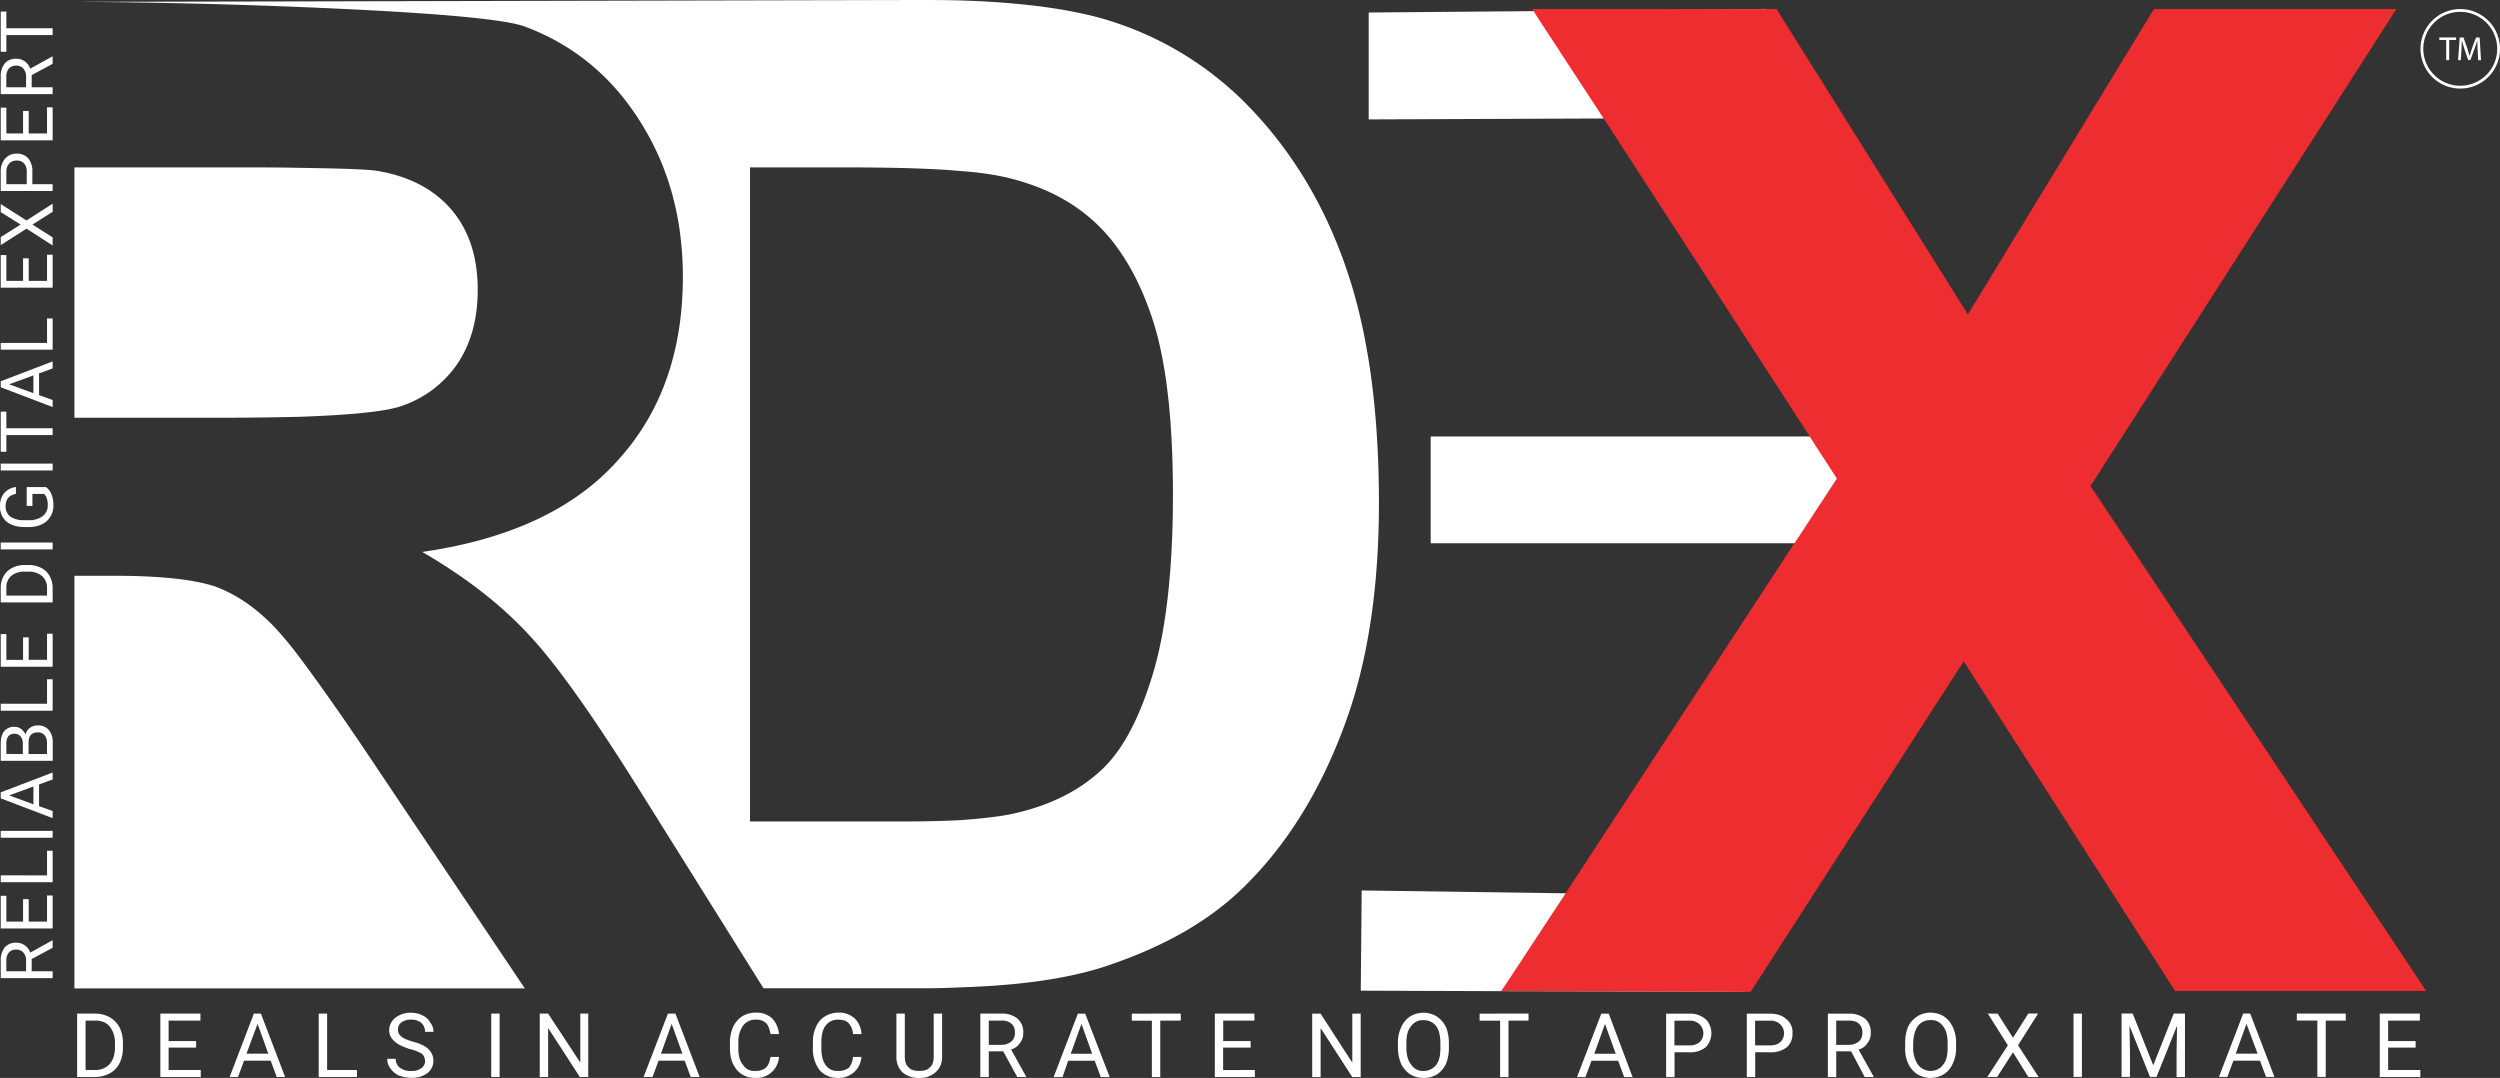
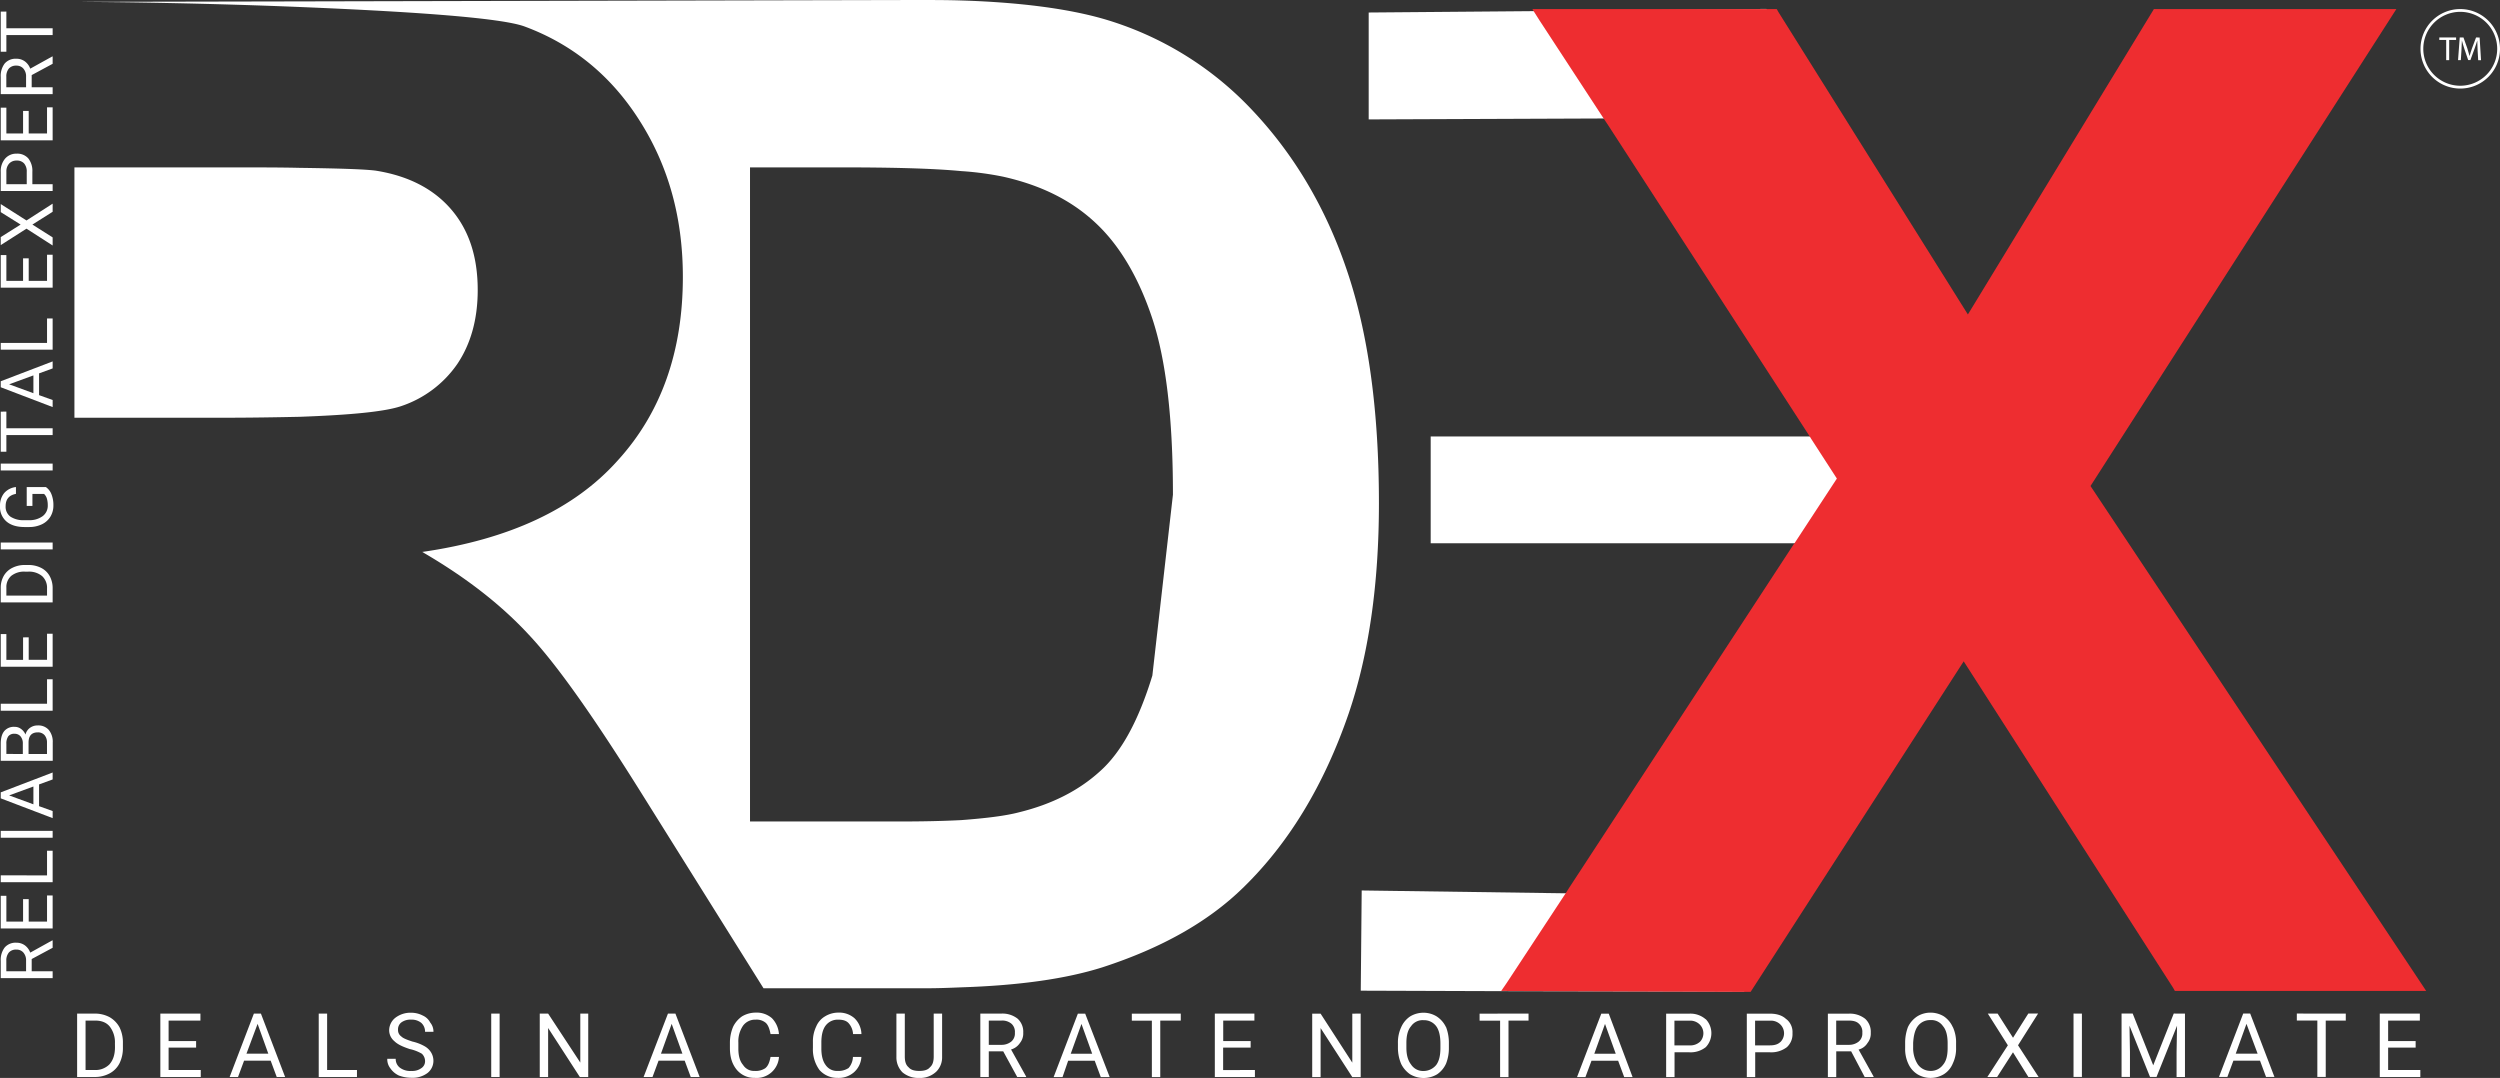
<svg xmlns="http://www.w3.org/2000/svg" viewBox="0 0 1122.59 484.03">
  <rect x="0" y="0" width="1122.59" height="484.03" fill="#333333" stroke="none" />
  <defs>
    <style>.cls-1,.cls-3{fill:#fff;}.cls-1{fill-rule:evenodd;}.cls-2{fill:#ee2d30;}</style>
  </defs>
  <title>Rdx Logo Main 2</title>
  <g id="Layer_2" data-name="Layer 2">
    <g id="Layer_1-2" data-name="Layer 1">
      <path class="cls-1" d="M53.73,461.42a11.76,11.76,0,0,0-4.4-4.61,13.88,13.88,0,0,0-6.7-1.67h-8v28.47h8a13.88,13.88,0,0,0,6.7-1.67,10.51,10.51,0,0,0,4.4-4.61,15.56,15.56,0,0,0,1.46-7.12v-1.67A15.56,15.56,0,0,0,53.73,461.42Zm-2.1,8.79c0,3.35-.83,5.86-2.51,7.75a8.85,8.85,0,0,1-6.7,2.51h-4V458.28h4.4c2.72,0,5,.84,6.49,2.72a11.56,11.56,0,0,1,2.3,7.54Zm24.08,10.26V470.42H88.06v-2.93H75.71v-9.21H90v-3.14h-18v28.47H90.15v-3.14Zm41.45-25.33H114l-10.89,28.47h3.77l2.72-7.33h11.94l2.72,7.33h3.77Zm-6.49,18,5-13.39,4.81,13.39Zm36.22,7.33V455.14h-3.77v28.47h17.17v-3.14Zm43.76-10.68a20,20,0,0,0-5.45-2.09c-2.51-.84-4.18-1.46-5-2.3a3.4,3.4,0,0,1-1.47-2.93,3.89,3.89,0,0,1,1.47-3.35,6.83,6.83,0,0,1,4.39-1.26,6.76,6.76,0,0,1,4.61,1.47,5.32,5.32,0,0,1,1.67,4h3.77a6.41,6.41,0,0,0-1.46-4.18,6.92,6.92,0,0,0-3.35-3.14,11.34,11.34,0,0,0-5.24-1.26,11.16,11.16,0,0,0-7.11,2.3,7.27,7.27,0,0,0-2.73,5.45,6.35,6.35,0,0,0,2.31,5c1.46,1.47,3.77,2.51,6.91,3.56a18.54,18.54,0,0,1,5.44,2.09,4.56,4.56,0,0,1,1.46,3.35,3.66,3.66,0,0,1-1.67,3.14,6.86,6.86,0,0,1-4.4,1.26,7.79,7.79,0,0,1-5.23-1.47,4.83,4.83,0,0,1-1.88-4H173.9a6.58,6.58,0,0,0,1.46,4.39,9.45,9.45,0,0,0,3.77,3.14,16,16,0,0,0,5.65,1,11.1,11.1,0,0,0,7.12-2.09,6.94,6.94,0,0,0,2.72-5.45,7.27,7.27,0,0,0-1-3.76A7.94,7.94,0,0,0,190.65,469.79Zm29.93-14.65v28.47h3.77V455.14Zm40,0v22l-14.45-22h-3.76v28.47h3.76v-22l14.24,22h3.77V455.14Zm42.71,0h-3.35L289,483.61h4l2.72-7.33h11.73l2.72,7.33h4Zm-6.49,18,4.81-13.39,4.82,13.39Zm46.89,6.49a7.74,7.74,0,0,1-4.81,1.26,5.79,5.79,0,0,1-5.23-2.72c-1.47-1.68-2.1-4.19-2.1-7.33v-2.72a12.43,12.43,0,0,1,2.1-7.54,6.74,6.74,0,0,1,5.65-2.72,6.39,6.39,0,0,1,4.6,1.47c1.05,1,1.68,2.72,2.1,5h3.77a11.28,11.28,0,0,0-3.14-7.12,10.42,10.42,0,0,0-7.33-2.51,12,12,0,0,0-6.07,1.67,12.23,12.23,0,0,0-4,4.61,18.46,18.46,0,0,0-1.47,6.91v2.72c0,4.19,1.05,7.33,3.14,9.84a10.2,10.2,0,0,0,8,3.56,10.06,10.06,0,0,0,10.89-9.42H346C345.57,476.91,344.94,478.59,343.68,479.63Zm37.27,0a8.2,8.2,0,0,1-4.82,1.26,6.15,6.15,0,0,1-5.44-2.72c-1.25-1.68-1.88-4.19-1.88-7.33v-2.72q0-5,1.88-7.54a6.77,6.77,0,0,1,5.65-2.72c2.1,0,3.56.42,4.61,1.47a8,8,0,0,1,2.09,5h3.77a10.29,10.29,0,0,0-3.14-7.12,10.4,10.4,0,0,0-7.33-2.51,11.33,11.33,0,0,0-5.86,1.67,9.55,9.55,0,0,0-4,4.61,15.26,15.26,0,0,0-1.46,6.91v2.72a15.74,15.74,0,0,0,2.93,9.84,10.6,10.6,0,0,0,8.16,3.56,10.4,10.4,0,0,0,7.33-2.51,9.93,9.93,0,0,0,3.35-6.91H383A8,8,0,0,1,381,479.63Zm38.31-24.49V474.4c0,2.09-.42,3.77-1.67,4.82-1,1.25-2.72,1.67-4.82,1.67s-3.77-.42-4.81-1.67c-1.26-1.05-1.68-2.73-1.68-4.82V455.14h-3.77v19.47a9.49,9.49,0,0,0,2.72,6.91,11,11,0,0,0,7.54,2.51h1.05a10.48,10.48,0,0,0,6.7-2.93,9,9,0,0,0,2.51-6.49V455.14ZM454,471.26a7.16,7.16,0,0,0,4-2.93,6.76,6.76,0,0,0,1.47-4.61,7.92,7.92,0,0,0-2.51-6.28,11,11,0,0,0-7.33-2.3H440.2v28.47H444V472.1h6.49l6.28,11.51h4v-.21Zm-4.39-2.09H444V458.28h5.65a6.39,6.39,0,0,1,4.6,1.47,4.9,4.9,0,0,1,1.47,4,4.69,4.69,0,0,1-1.68,4A6.87,6.87,0,0,1,449.62,469.17Zm37.68-14H484l-10.88,28.47h4l2.52-7.33h11.93l2.72,7.33h4Zm-6.49,18,4.82-13.39,4.81,13.39Zm27.43-18v3.14h9v25.33H521V458.28h9.21v-3.14Zm41,25.33V470.42h12.35v-2.93H549.27v-9.21h14v-3.14H545.5v28.47h18v-3.14Zm58-25.33v22l-14.23-22h-3.77v28.47H593v-22l14.23,22H611V455.14Zm42.08,6.07a11.73,11.73,0,0,0-4.18-4.82,11.34,11.34,0,0,0-5.87-1.67,11.52,11.52,0,0,0-6.07,1.67,11.27,11.27,0,0,0-4,4.82,16.34,16.34,0,0,0-1.47,7.33v2.09a18.68,18.68,0,0,0,1.47,7.12,12.29,12.29,0,0,0,4,4.61,11.88,11.88,0,0,0,12.15,0,11.52,11.52,0,0,0,4-4.82,18.73,18.73,0,0,0,1.26-7.12v-1.88A19.86,19.86,0,0,0,649.34,461.21Zm-2.51,9.42q0,5-1.88,7.54a7.38,7.38,0,0,1-5.66,2.72,6.43,6.43,0,0,1-5.65-2.93c-1.46-1.89-2.09-4.4-2.09-7.54v-2.09c0-3.35.63-5.86,2.09-7.54a6.27,6.27,0,0,1,5.65-2.72,6.77,6.77,0,0,1,5.66,2.72c1.25,1.68,1.88,4.4,1.88,7.75Zm17.59-15.49v3.14h9.21v25.33h3.77V458.28h9v-3.14Zm58,0h-3.35l-10.89,28.47h3.77l2.72-7.33H726.6l2.72,7.33h3.77Zm-6.49,18,4.81-13.39,4.82,13.39Zm50-15.49a10.37,10.37,0,0,0-7.32-2.51H748.16v28.47h3.77V472.52h6.7a10.91,10.91,0,0,0,7.32-2.31,9.09,9.09,0,0,0,0-12.56Zm-2.72,10.26a6.39,6.39,0,0,1-4.6,1.47h-6.7v-11.1h6.91a6,6,0,0,1,4.39,1.67,5.55,5.55,0,0,1,0,8Zm38.94-10.26c-1.67-1.67-4.18-2.51-7.33-2.51H784.38v28.47h3.77V472.52h6.69a11.52,11.52,0,0,0,7.54-2.31,7.87,7.87,0,0,0,2.51-6.28A7.4,7.4,0,0,0,802.17,457.65Zm-2.72,10.26c-1.05,1-2.51,1.47-4.61,1.47h-6.69v-11.1h6.9a6,6,0,0,1,4.4,1.67,5.55,5.55,0,0,1,0,8Zm35.17,3.35a6.53,6.53,0,0,0,4-2.93,6.76,6.76,0,0,0,1.47-4.61,7.89,7.89,0,0,0-2.52-6.28,11,11,0,0,0-7.32-2.3h-9.42v28.47h3.76V472.1h6.7l6.07,11.51h4v-.21Zm-4.39-2.09h-5.66V458.28h5.66c2.09,0,3.56.42,4.6,1.47a4.9,4.9,0,0,1,1.47,4,4.69,4.69,0,0,1-1.68,4A6.87,6.87,0,0,1,830.23,469.17Zm46.68-8a11.34,11.34,0,0,0-4-4.82,11.53,11.53,0,0,0-6.08-1.67,11.33,11.33,0,0,0-5.86,1.67,11.83,11.83,0,0,0-4.19,4.82,20.07,20.07,0,0,0-1.25,7.33v2.09a15.56,15.56,0,0,0,1.46,7.12,10.78,10.78,0,0,0,4,4.61,11.33,11.33,0,0,0,5.86,1.67,11.53,11.53,0,0,0,6.08-1.67,10.22,10.22,0,0,0,4-4.82,15.44,15.44,0,0,0,1.47-7.12v-1.88A16.34,16.34,0,0,0,876.91,461.21Zm-2.3,9.42c0,3.35-.63,5.86-2.09,7.54a6.78,6.78,0,0,1-5.66,2.72,7,7,0,0,1-5.65-2.93,13.46,13.46,0,0,1-2.09-7.54v-2.09c.21-3.35.84-5.86,2.09-7.54a6.77,6.77,0,0,1,5.65-2.72,6.28,6.28,0,0,1,5.66,2.72c1.46,1.68,2.09,4.4,2.09,7.75Zm31.61-1.25,9-14.24h-4.39L903.92,466,897,455.14h-4.4l9,14.24-9.21,14.23h4.39l7.12-11.09,6.91,11.09h4.6Zm24.92-14.24v28.47h3.76V455.14Zm45,0-9.21,23.24-9.22-23.24h-5v28.47h3.77V472.52l-.21-11.94,9.21,23h2.93l9.21-23-.21,11.94v11.09h3.77V455.14Zm34.33,0h-3.14l-10.89,28.47h3.77l2.72-7.33h11.94l2.72,7.33h3.77Zm-6.49,18,4.82-13.39,5,13.39Zm27.43-18v3.14h9.21v25.33h3.77V458.28h9v-3.14Zm41,25.33V470.42h12.35v-2.93h-12.35v-9.21h14.24v-3.14h-18v28.47h18.22v-3.14Z" />
      <path class="cls-1" d="M14.23,430.64v5.48h9.41v3.1H.33v-7.73a9.14,9.14,0,0,1,1.79-6.05,6.47,6.47,0,0,1,5.23-2.13,6.34,6.34,0,0,1,3.81,1.18,7.08,7.08,0,0,1,2.42,3.27l9.87-5.48h.19v3.31l-9.41,5.05Zm-2.52,5.48V431.4a5.27,5.27,0,0,0-1.19-3.64,4,4,0,0,0-3.17-1.36A4.27,4.27,0,0,0,4,427.69a5.45,5.45,0,0,0-1.16,3.72v4.71Zm1.18-32.38v10.1h8.23V402.1h2.52v14.81H.33V402.26H2.86v11.58h7.5v-10.1Zm8.23-10.65V382h2.52v14.14H.33v-3.09Zm2.52-20v3.08H.33v-3.08Zm-6.1-20.87V362l6.1,2.19v3.18L.33,358.49V355.8l23.31-8.92V350l-6.1,2.23ZM15,361.11v-7.94l-10.9,4,10.9,4Zm8.62-19.47H.33V334c0-2.53.52-4.43,1.58-5.71a5.61,5.61,0,0,1,4.64-1.91,4.65,4.65,0,0,1,2.89.93,5.89,5.89,0,0,1,2,2.53,5.37,5.37,0,0,1,2-3,5.72,5.72,0,0,1,3.53-1.09,6.19,6.19,0,0,1,4.92,2,8.38,8.38,0,0,1,1.79,5.74v8.09Zm-10.85-3.07h8.33v-5.08A5,5,0,0,0,20,330.1,3.91,3.91,0,0,0,17,328.86q-4.18,0-4.18,4.59v5.12Zm-2.52,0v-4.65a4.82,4.82,0,0,0-1-3.22,3.35,3.35,0,0,0-2.73-1.21,3.32,3.32,0,0,0-2.79,1.12A5.52,5.52,0,0,0,2.86,334v4.55ZM21.12,316V305h2.52v14.14H.33V316Zm-8.23-29.83v10.1h8.23V284.57h2.52v14.82H.33V284.73H2.86v11.58h7.5v-10.1Zm10.75-15.67H.33V264a10.72,10.72,0,0,1,1.34-5.39A9.06,9.06,0,0,1,5.5,255a12.34,12.34,0,0,1,5.7-1.3h1.5A12.45,12.45,0,0,1,18.47,255a9,9,0,0,1,3.81,3.63,11.12,11.12,0,0,1,1.36,5.5v6.46ZM2.86,267.46H21.12v-3.23a7.08,7.08,0,0,0-2.21-5.54,9.15,9.15,0,0,0-6.29-2H11.26a9.21,9.21,0,0,0-6.17,1.86,6.62,6.62,0,0,0-2.23,5.29v3.59Zm20.78-23.83v3.08H.33v-3.08ZM20.59,218.7A7,7,0,0,1,23.13,222a13.12,13.12,0,0,1,.85,4.93A9.62,9.62,0,0,1,22.64,232a9,9,0,0,1-3.81,3.42,13.19,13.19,0,0,1-5.72,1.24h-2c-3.51,0-6.24-.82-8.17-2.46A8.57,8.57,0,0,1,0,227.3a8.83,8.83,0,0,1,1.86-5.87,8.15,8.15,0,0,1,5.3-2.73v3.07c-3.09.58-4.63,2.41-4.63,5.51A5.46,5.46,0,0,0,4.69,232,10.63,10.63,0,0,0,11,233.58H12.9a9.94,9.94,0,0,0,6.23-1.79,5.82,5.82,0,0,0,2.32-4.86,10.87,10.87,0,0,0-.38-3,4.71,4.71,0,0,0-1.3-2.15H14.56v5.4H12V218.7Zm3.05-10.52v3.08H.33v-3.08ZM2.86,184.82v7.5H23.64v3.05H2.86v7.48H.33v-18Zm14.68-17.16v9.77l6.1,2.19v3.17L.33,173.89V171.2l23.31-8.92v3.15l-6.1,2.23ZM15,176.5v-7.93l-10.9,4,10.9,4ZM21.12,154v-11h2.52V157H.33V154ZM12.89,116v10.11h8.23V114.37h2.52v14.81H.33V114.53H2.86v11.58h7.5V116ZM9.26,100.84.33,95.25V91.63L11.89,99l11.75-7.55V95.1l-9.09,5.74,9.09,5.76v3.64l-11.75-7.56L.33,110.06v-3.6l8.93-5.62Zm5.27-18.13h9.11v3.07H.33V77.19a8.6,8.6,0,0,1,2-6A6.58,6.58,0,0,1,7.46,69a6.54,6.54,0,0,1,5.24,2.12,9,9,0,0,1,1.83,6.08v5.49Zm-2.52,0V77.19a5.48,5.48,0,0,0-1.17-3.78A4.25,4.25,0,0,0,7.48,72.1a4.39,4.39,0,0,0-3.33,1.31A5.11,5.11,0,0,0,2.86,77v5.7Zm.88-32.89v10.1h8.23V48.19h2.52V63H.33V48.35H2.86V59.92h7.5V49.82Zm1.34-16.1v5.47h9.41v3.09H.33V34.56A9.18,9.18,0,0,1,2.12,28.5a6.47,6.47,0,0,1,5.23-2.12,6.28,6.28,0,0,1,3.81,1.18,7.08,7.08,0,0,1,2.42,3.27l9.87-5.47h.19v3.29l-9.41,5.07Zm-2.52,5.47V34.46a5.24,5.24,0,0,0-1.19-3.63,4,4,0,0,0-3.17-1.36A4.27,4.27,0,0,0,4,30.76a5.45,5.45,0,0,0-1.16,3.72v4.71Zm-8.85-34v7.5H23.64v3.06H2.86v7.47H.33v-18Z" />
      <path class="cls-1" d="M820,197l-.63-1H642.43v47.94H811.8l18.43-28,1-1.47ZM806.57,402.6,782.7,439.45,684.93,439l24.71-37.89h-7.75l-90.44-1.26-.42,45,62,.21,110.12.21,25.75-42.71ZM793.17,4,692.05,5h-3.56l-73.9.62v48l105.31-.42H727L698.75,9.85h95.68L821.64,53h1.47Z" />
      <polygon class="cls-2" points="1089.45 444.97 976.6 444.97 975.77 443.5 881.77 296.96 786.09 445.39 783.16 445.39 674.09 444.97 675.97 442.25 677.23 440.37 702.98 401.21 704.44 398.91 805.56 244.2 805.77 243.99 824.82 214.89 813.31 197.09 812.68 196.05 722.24 56.41 720.14 53.27 691.25 9.09 688.74 5.12 688.11 4.07 797.82 4.07 798.65 5.53 883.65 141.2 967.18 4.07 1076.05 4.07 938.71 218.24 1089.45 444.97" />
-       <path class="cls-3" d="M134.54,295.19A167.58,167.58,0,0,0,123.65,282c-8.58-9-17.37-15.07-27-18.63-9.42-3.14-24.49-4.82-45-4.82H33.42V443.83H235.66l-64.9-96.72C155.47,324.08,143.33,306.92,134.54,295.19Z" />
      <path class="cls-3" d="M134.54,187.16c23-.83,38.31-2.3,45.64-4.81a49.76,49.76,0,0,0,25.12-18.84c6.07-9,9.21-20.1,9.21-33.29,0-15.07-4-27-11.93-36.22s-19.26-15.07-33.92-17.38c-4.81-.62-16.12-1-34.12-1.25-8.79-.21-19.26-.21-31.2-.21H33.42V187.58H99.58C112.77,187.58,124.49,187.37,134.54,187.16Z" />
-       <path class="cls-3" d="M604.75,121.22c-9.63-28.48-24.08-52.34-42.5-71.81a148.43,148.43,0,0,0-67-41C479.76,4,458.62,1.05,431.61.21,425.12,0,418.21,0,410.89,0L134.54.63,30.7.84c21.77,0,63.43.63,103.84,2.3,45.85,1.88,90,4.61,101.12,8.79,21.56,8,38.94,22.2,51.71,42.5,13,20.52,19.26,43.76,19.26,69.93,0,33.29-9.63,60.92-29.31,82.48-19.47,21.78-48.78,35.38-87.72,41,19.47,11.3,35.38,23.65,47.94,37.26,12.77,13.61,29.52,37.48,51.08,72l54.23,86.67H415.7c5.45,0,10.89-.21,15.91-.42,25.75-.83,46.9-3.76,63.44-9,26.38-8.58,47.31-20.3,63-35.59,20.52-19.89,36.43-46.06,47.53-78.3,9-26.38,13.61-58,13.61-94.42Q619.2,163.61,604.75,121.22Zm-87.3,182.14c-6.07,19.88-13.82,34.33-23.45,42.91-9.63,8.8-21.77,14.87-36.22,18.43-6.28,1.67-15.07,2.72-26.17,3.56-8.16.42-17.37.62-28.05.62H336.78V75.16H377c23,0,41.24.42,54.64,1.67a138,138,0,0,1,18.85,2.52c16.74,3.76,30.56,10.46,41.66,20.93,10.67,10,19.26,24.5,25.33,42.92s9.21,44.59,9.21,78.93S523.52,283.68,517.45,303.36Z" />
+       <path class="cls-3" d="M604.75,121.22c-9.63-28.48-24.08-52.34-42.5-71.81a148.43,148.43,0,0,0-67-41C479.76,4,458.62,1.05,431.61.21,425.12,0,418.21,0,410.89,0L134.54.63,30.7.84c21.77,0,63.43.63,103.84,2.3,45.85,1.88,90,4.61,101.12,8.79,21.56,8,38.94,22.2,51.71,42.5,13,20.52,19.26,43.76,19.26,69.93,0,33.29-9.63,60.92-29.31,82.48-19.47,21.78-48.78,35.38-87.72,41,19.47,11.3,35.38,23.65,47.94,37.26,12.77,13.61,29.52,37.48,51.08,72l54.23,86.67H415.7c5.45,0,10.89-.21,15.91-.42,25.75-.83,46.9-3.76,63.44-9,26.38-8.58,47.31-20.3,63-35.59,20.52-19.89,36.43-46.06,47.53-78.3,9-26.38,13.61-58,13.61-94.42Q619.2,163.61,604.75,121.22Zm-87.3,182.14c-6.07,19.88-13.82,34.33-23.45,42.91-9.63,8.8-21.77,14.87-36.22,18.43-6.28,1.67-15.07,2.72-26.17,3.56-8.16.42-17.37.62-28.05.62H336.78V75.16H377c23,0,41.24.42,54.64,1.67a138,138,0,0,1,18.85,2.52c16.74,3.76,30.56,10.46,41.66,20.93,10.67,10,19.26,24.5,25.33,42.92s9.21,44.59,9.21,78.93Z" />
      <polygon class="cls-3" points="1095.33 17.94 1098.43 17.94 1098.43 27.01 1099.77 27.01 1099.77 17.94 1102.88 17.94 1102.88 16.82 1095.33 16.82 1095.33 17.94" />
      <path class="cls-3" d="M1111.84,16.82,1110,21.75c-.45,1.29-.81,2.41-1.07,3.43h0c-.26-1.05-.61-2.17-1-3.43l-1.74-4.93h-1.68L1103.75,27H1105l.28-4.37c.09-1.52.16-3.23.19-4.5h0c.29,1.21.7,2.52,1.18,4l1.65,4.85h1l1.8-4.94c.51-1.41.94-2.68,1.28-3.87h0c0,1.27.08,3,.15,4.4l.26,4.47h1.28l-.63-10.19Z" />
      <path class="cls-3" d="M1104.74,4.07a17.85,17.85,0,1,0,17.85,17.85A17.86,17.86,0,0,0,1104.74,4.07Zm0,34.43a16.59,16.59,0,1,1,16.59-16.58A16.6,16.6,0,0,1,1104.74,38.5Z" />
    </g>
  </g>
</svg>